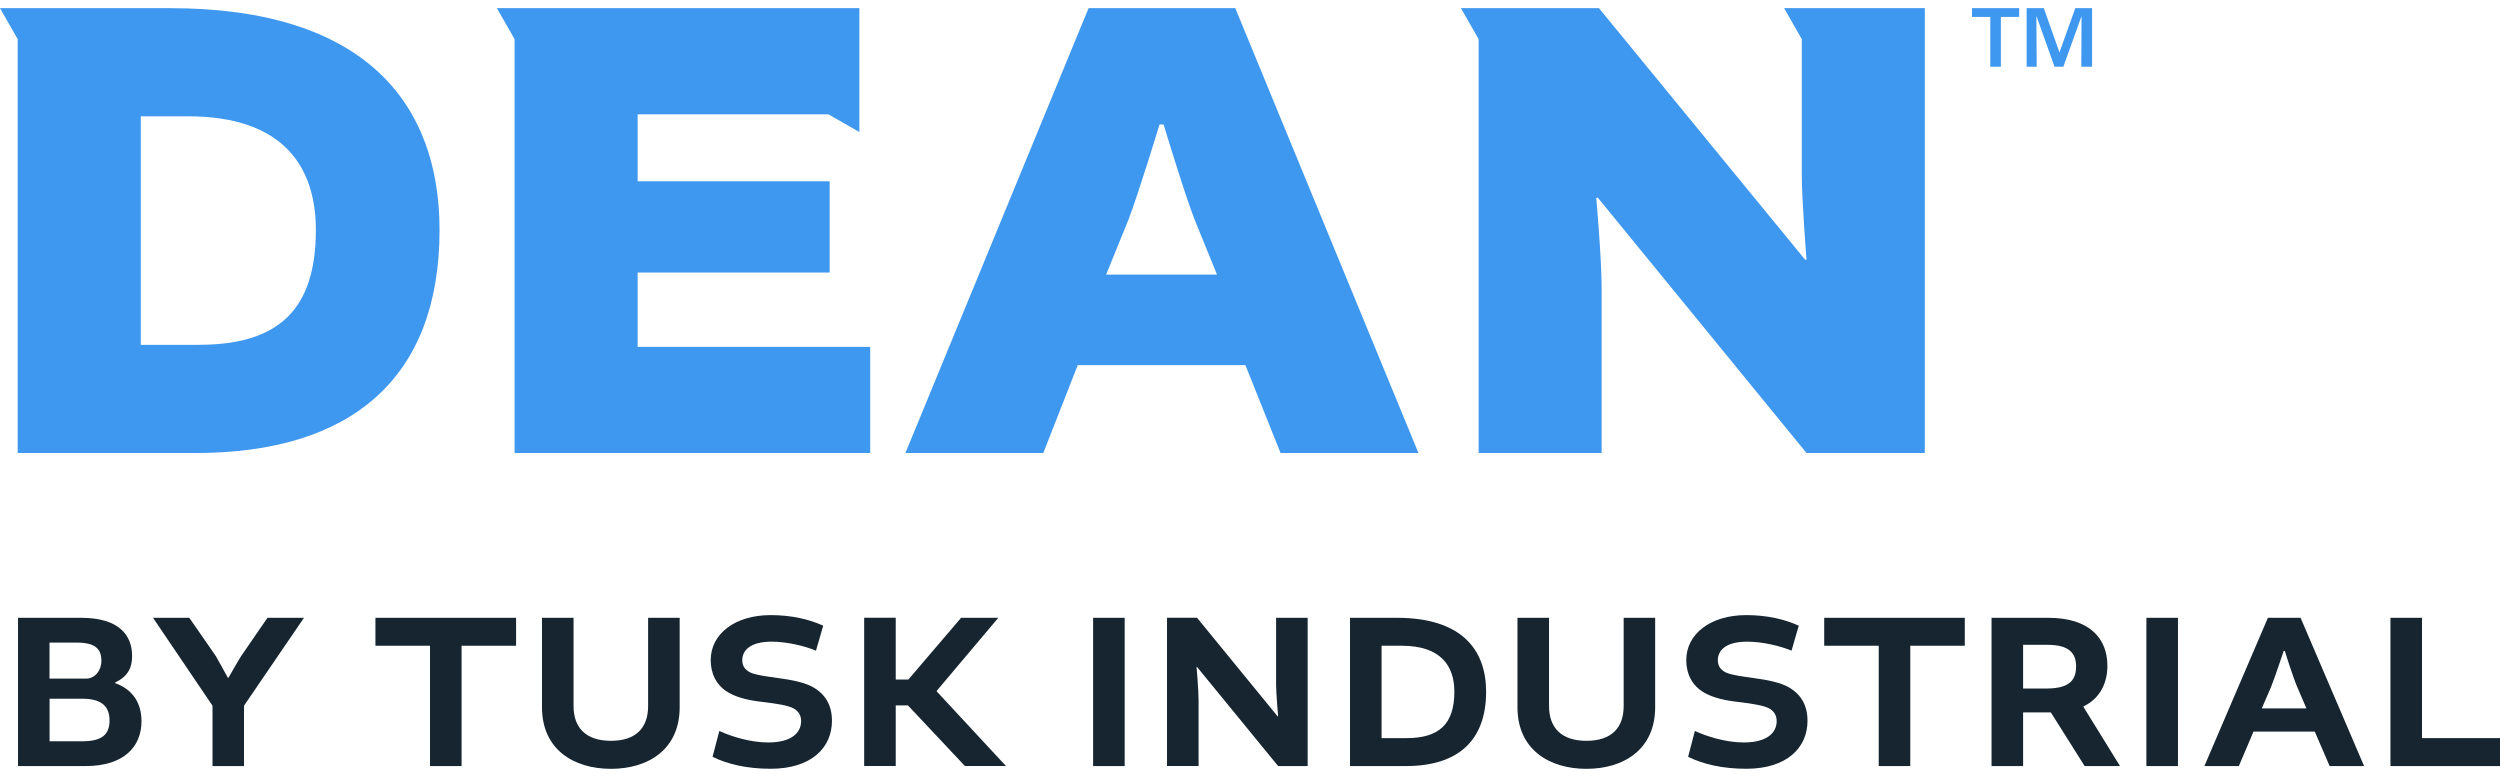
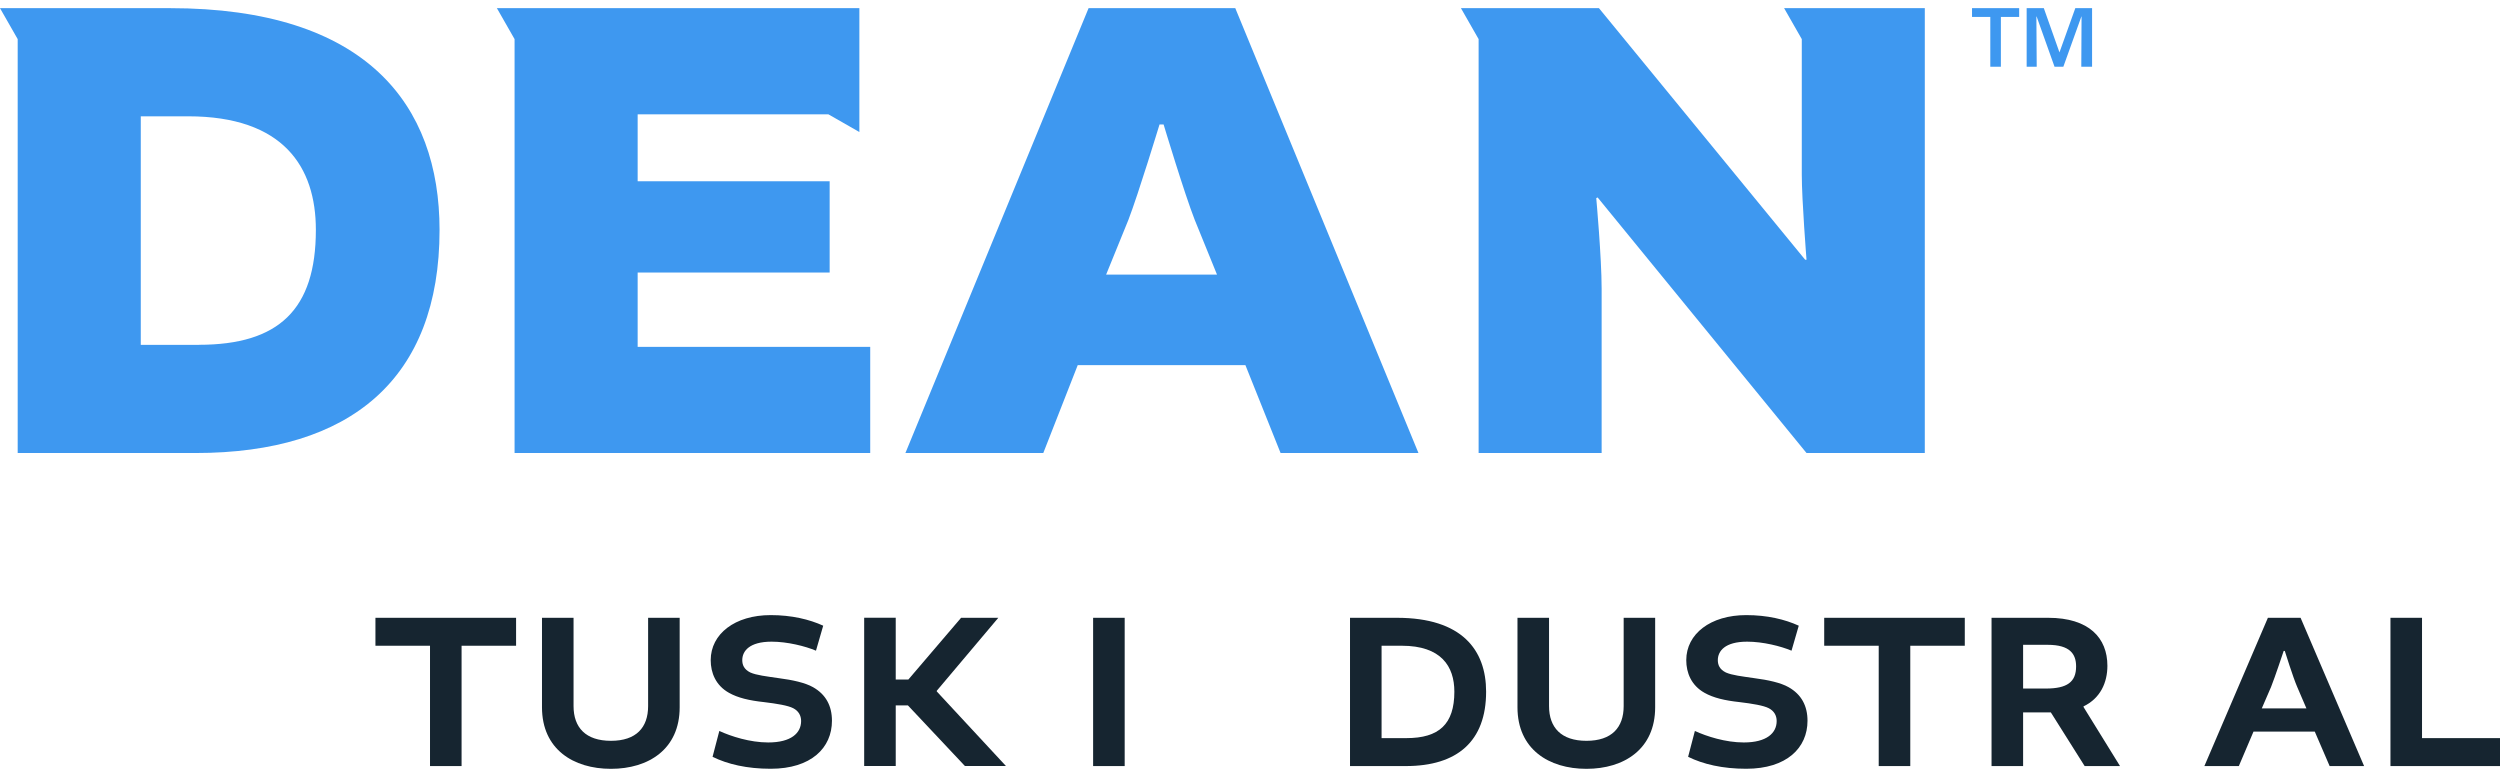
<svg xmlns="http://www.w3.org/2000/svg" width="5.28in" height="1.65in" viewBox="0 0 380.22 118.8">
  <defs>
    <style>.cls-1{fill:#162530;}.cls-2{fill:#3e98f0;}</style>
  </defs>
  <g id="Logos">
-     <path class="cls-1" d="M17.51,103.89c2.54.89,4.01,2.88,4.01,5.79,0,3.84-2.64,6.82-8.5,6.82H2.74v-22.55h9.6c5.66,0,7.75,2.57,7.75,5.79,0,1.47-.38,3.02-2.57,4.04v.1ZM13.09,103.2c1.27,0,2.33-1.13,2.33-2.74,0-1.78-.96-2.74-3.74-2.74h-4.15v5.48h5.55ZM7.54,106.25v6.48h4.94c2.91,0,4.18-.93,4.18-3.15,0-2.02-1.06-3.32-4.08-3.32h-5.04Z" />
-     <path class="cls-1" d="M37.12,116.5h-4.8v-9.18l-9.05-13.37h5.52l4.04,5.83c.31.51,1.82,3.29,1.82,3.29h.1s1.58-2.78,1.92-3.29l4.01-5.83h5.55l-9.12,13.37v9.18Z" />
    <path class="cls-1" d="M65.39,98.2h-8.29v-4.25h21.39v4.25h-8.29v18.3h-4.8v-18.3Z" />
    <path class="cls-1" d="M103.37,93.95v13.61c0,6.37-4.73,9.36-10.45,9.36s-10.49-2.98-10.49-9.36v-13.61h4.8v13.43c0,3.26,1.85,5.28,5.69,5.28s5.65-2.02,5.65-5.28v-13.43h4.8Z" />
    <path class="cls-1" d="M108.37,115.1l1.03-3.94c1.78.82,4.66,1.75,7.44,1.75,3.5,0,5-1.44,5-3.26,0-.86-.41-1.54-1.2-1.95s-2.47-.69-4.46-.93c-2.23-.24-3.97-.65-5.31-1.41-2.02-1.13-2.78-3.05-2.78-4.97,0-3.98,3.67-6.85,9.12-6.85,3.19,0,5.89.65,7.99,1.61l-1.1,3.8c-1.64-.69-4.35-1.37-6.75-1.37-3.39,0-4.46,1.44-4.46,2.81,0,.72.27,1.41,1.23,1.88.92.41,2.4.58,4.32.86,2.09.27,4.01.69,5.21,1.37,1.95,1.1,2.88,2.84,2.88,5.11,0,4.11-3.15,7.3-9.32,7.3-3.6,0-6.55-.69-8.84-1.82Z" />
    <path class="cls-1" d="M136.23,93.95v9.39h1.92l8.02-9.39h5.66l-9.36,11.1v.1l10.52,11.34h-6.24l-8.67-9.22h-1.85v9.22h-4.8v-22.55h4.8Z" />
    <path class="cls-1" d="M171.05,93.95v22.55h-4.8v-22.55h4.8Z" />
-     <path class="cls-1" d="M194.08,93.95h4.8v22.55h-4.49l-12.34-15.08h-.07s.31,3.46.31,5.17v9.9h-4.8v-22.55h4.56l12.27,15.01h.07s-.31-3.5-.31-4.8v-10.21Z" />
    <path class="cls-1" d="M212.45,93.95c9.9,0,13.57,4.9,13.57,11.24,0,7.54-4.39,11.31-12.2,11.31h-8.5v-22.55h7.13ZM210.12,112.25h3.77c4.97,0,7.3-2.12,7.3-7.06,0-3.87-2.02-6.99-7.99-6.99h-3.08v14.05Z" />
    <path class="cls-1" d="M251.73,93.95v13.61c0,6.37-4.73,9.36-10.45,9.36s-10.49-2.98-10.49-9.36v-13.61h4.8v13.43c0,3.26,1.85,5.28,5.69,5.28s5.66-2.02,5.66-5.28v-13.43h4.8Z" />
    <path class="cls-1" d="M256.74,115.1l1.03-3.94c1.78.82,4.66,1.75,7.44,1.75,3.5,0,5-1.44,5-3.26,0-.86-.41-1.54-1.2-1.95s-2.47-.69-4.46-.93c-2.23-.24-3.97-.65-5.31-1.41-2.02-1.13-2.78-3.05-2.78-4.97,0-3.98,3.67-6.85,9.12-6.85,3.19,0,5.89.65,7.99,1.61l-1.1,3.8c-1.64-.69-4.35-1.37-6.75-1.37-3.39,0-4.46,1.44-4.46,2.81,0,.72.27,1.41,1.23,1.88.92.41,2.4.58,4.32.86,2.09.27,4.01.69,5.21,1.37,1.95,1.1,2.88,2.84,2.88,5.11,0,4.11-3.15,7.3-9.32,7.3-3.6,0-6.55-.69-8.84-1.82Z" />
    <path class="cls-1" d="M285.73,98.2h-8.29v-4.25h21.38v4.25h-8.29v18.3h-4.8v-18.3Z" />
    <path class="cls-1" d="M302.9,93.95h8.6c6.24,0,9.01,3.08,9.01,7.3,0,2.54-1.06,4.94-3.63,6.17v.1l5.55,8.98h-5.38l-5.14-8.16h-4.22v8.16h-4.8v-22.55ZM311.16,104.71c3.22,0,4.59-.99,4.59-3.36,0-1.92-.96-3.29-4.32-3.29h-3.74v6.65h3.46Z" />
-     <path class="cls-1" d="M331.24,93.95v22.55h-4.8v-22.55h4.8Z" />
    <path class="cls-1" d="M349.89,93.95l9.66,22.55h-5.24l-2.26-5.24h-9.32l-2.23,5.24h-5.24l9.66-22.55h4.97ZM343.99,107.73h6.79l-1.4-3.26c-.62-1.41-1.89-5.48-1.89-5.48h-.17s-1.34,4.04-1.92,5.48l-1.41,3.26Z" />
    <path class="cls-1" d="M368.36,93.95v18.3h11.86v4.25h-16.66v-22.55h4.8Z" />
    <path class="cls-2" d="M187.87,1.23l27.86,67.66h-20.97l-5.35-13.37h-25.5l-5.24,13.37h-20.97L165.56,1.23h22.31ZM168.23,41.75h16.86l-3.39-8.33c-1.54-3.91-4.73-14.5-4.73-14.5h-.62s-3.19,10.49-4.73,14.5l-3.39,8.33Z" />
    <path class="cls-2" d="M25.83,1.23H0l2.69,4.71v62.95h27.04c23.65,0,37.12-11.31,37.12-33.93C66.85,15.94,55.75,1.23,25.83,1.23ZM30.25,52.44h-8.84V17.68h7.2c14.5,0,19.43,7.71,19.43,17.27,0,12.13-5.65,17.48-17.79,17.48Z" />
    <path class="cls-2" d="M274.03,1.23h-2.69l2.69,4.71v20.59c0,3.91.72,12.96.72,12.96h-.21L243.18,1.23h-20.99l2.69,4.71v62.95h18.71v-24.99c0-4.73-.82-13.78-.82-13.78l.21-.1,31.77,38.87h17.99V1.23h-18.71Z" />
    <polygon class="cls-2" points="96.98 52.75 96.98 41.44 126.18 41.44 126.18 27.56 96.98 27.56 96.98 17.38 125.99 17.38 130.7 20.07 130.7 17.38 130.7 1.23 78.26 1.23 75.57 1.23 78.26 5.94 78.26 68.89 132.35 68.89 132.35 52.75 96.98 52.75" />
  </g>
  <g id="TM">
    <path class="cls-2" d="M302.7,2.57h-2.78v-1.34h7.17v1.34h-2.78v7.57h-1.61V2.57Z" />
-     <path class="cls-2" d="M308.24,1.23h2.6l2.38,6.73,2.41-6.73h2.55v8.91h-1.64l.04-7.63h-.03l-2.74,7.63h-1.34l-2.72-7.63h-.04l.05,7.63h-1.53V1.23Z" />
+     <path class="cls-2" d="M308.24,1.23h2.6l2.38,6.73,2.41-6.73h2.55v8.91h-1.64l.04-7.63h-.03l-2.74,7.63h-1.34l-2.72-7.63h-.04l.05,7.63h-1.53V1.23" />
  </g>
</svg>